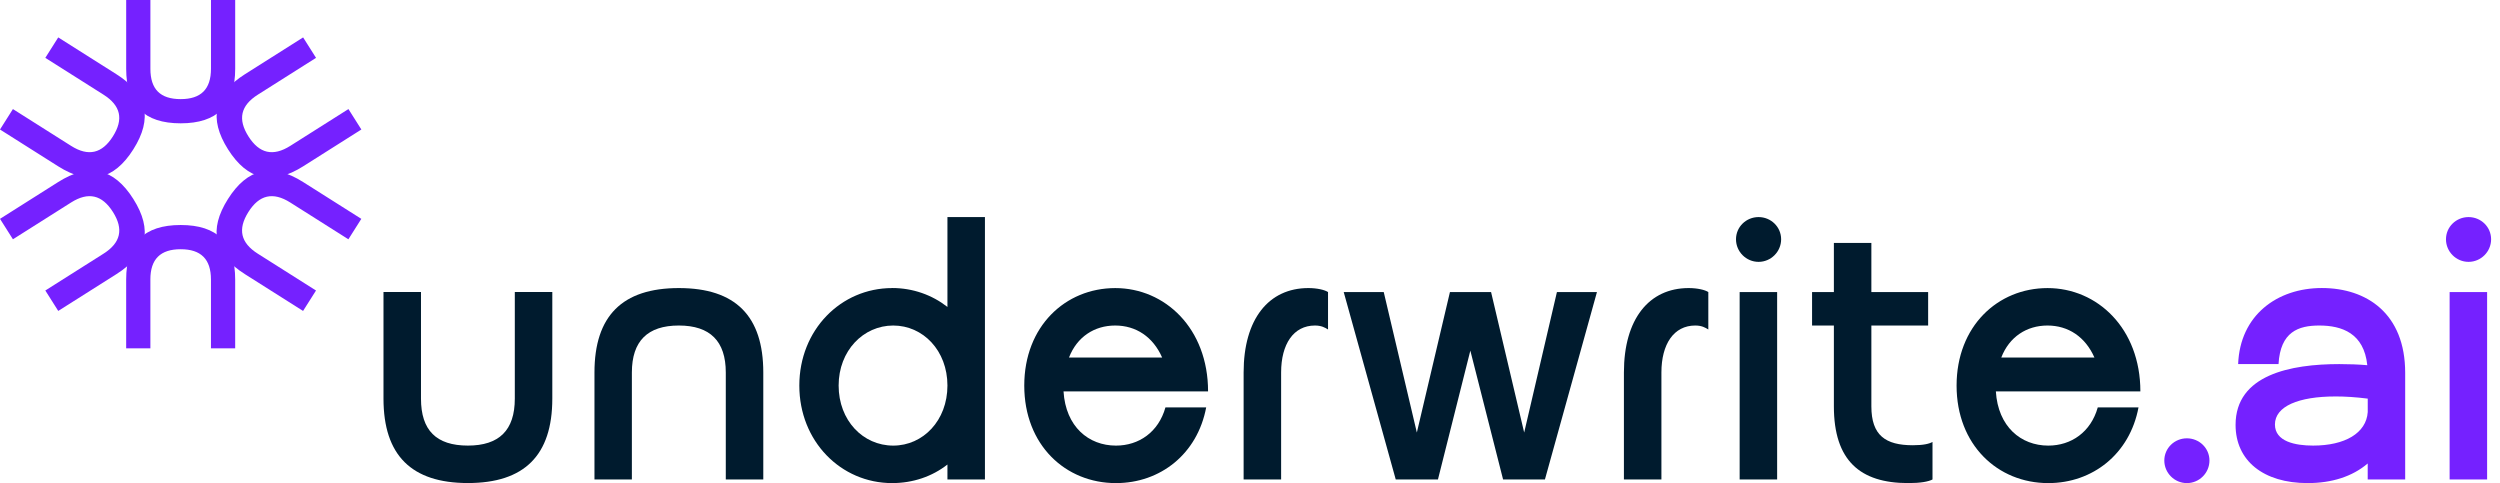
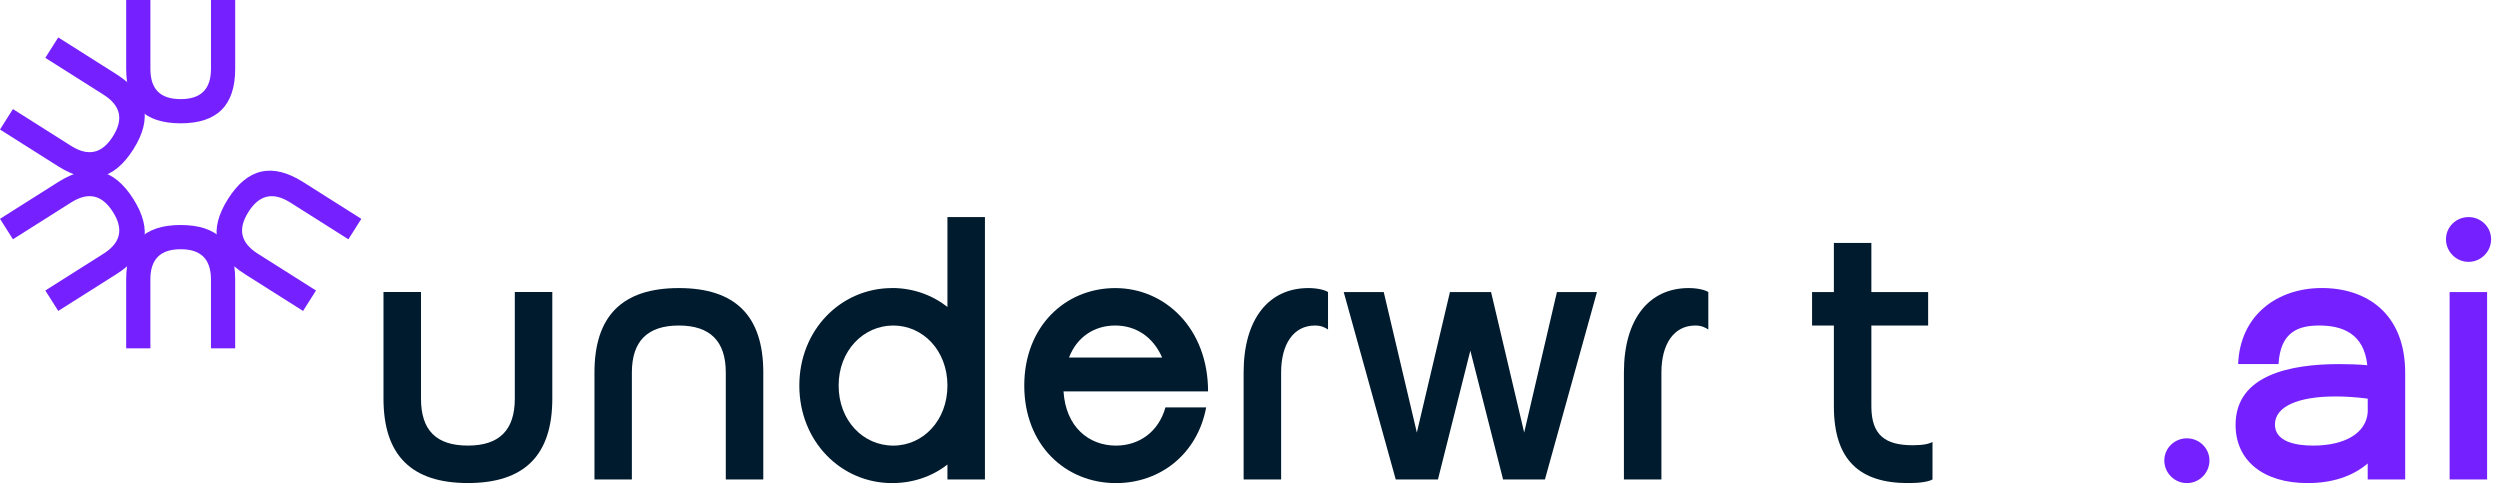
<svg xmlns="http://www.w3.org/2000/svg" fill="none" height="40" viewBox="0 0 207 40" width="207">
  <clipPath id="a">
    <path d="m0 0h206.261v40h-206.261z" />
  </clipPath>
  <g clip-path="url(#a)">
    <path d="m179.205 38.132c0-1.026.843-1.839 1.869-1.839s1.869.813 1.869 1.839-.843 1.869-1.869 1.869-1.869-.842-1.869-1.869z" fill="#7521ff" />
    <path d="m199.15 39.699h-3.104v-1.324c-1.266 1.085-2.984 1.626-4.974 1.626-3.645 0-5.966-1.839-5.966-4.822 0-4.157 4.579-5.032 8.585-5.032.813 0 1.597.029 2.321.092-.272-2.652-2.107-3.285-3.976-3.285-1.718 0-3.222.511-3.373 3.193h-3.344c.151-4.039 3.222-6.298 6.93-6.298s6.901 2.108 6.901 7.019v8.828zm-5.782-6.872c-3.042 0-5.003.813-5.003 2.321 0 1.416 1.688 1.747 3.163 1.747 2.623 0 4.4-1.026 4.521-2.774v-1.115c-.964-.121-1.839-.18-2.681-.18z" fill="#7521ff" />
    <path d="m204.396 17.974c1.026 0 1.868.813 1.868 1.839s-.842 1.869-1.868 1.869c-1.027 0-1.869-.842-1.869-1.869s.842-1.839 1.869-1.839zm-1.567 6.209h3.104v15.516h-3.104z" fill="#7521ff" />
    <path d="m14.96 8.207c1.674 0 2.509-.817 2.509-2.509v-5.698h2.005v5.698c0 3.035-1.497 4.513-4.513 4.513s-4.513-1.479-4.513-4.513v-5.698h2.005v5.698c0 1.692.817 2.509 2.509 2.509z" fill="#7521ff" />
    <path d="m8.567 7.836-4.815-3.046 1.07-1.692 4.815 3.046c2.564 1.622 3.024 3.66 1.402 6.224-1.611 2.549-3.66 3.024-6.224 1.401l-4.815-3.046 1.07-1.692 4.815 3.046c1.431.905 2.568.633 3.461-.78.905-1.431.651-2.557-.78-3.461z" fill="#7521ff" />
    <g fill="#001b2e">
      <path d="m38.738 36.895c2.59 0 3.888-1.265 3.888-3.888v-8.828h3.105v8.828c0 4.701-2.321 6.989-6.989 6.989-4.668 0-6.989-2.292-6.989-6.989v-8.828h3.105v8.828c0 2.623 1.265 3.888 3.888 3.888z" />
      <path d="m52.327 39.699h-3.105v-8.858c0-4.672 2.292-6.989 6.989-6.989s6.989 2.321 6.989 6.989v8.858h-3.105v-8.858c0-2.59-1.295-3.888-3.888-3.888-2.593 0-3.888 1.295-3.888 3.888v8.858z" />
      <path d="m73.868 23.848c1.718 0 3.314.574 4.58 1.567v-7.442h3.105v21.725h-3.105v-1.236c-1.265.993-2.862 1.538-4.58 1.538-4.249 0-7.684-3.465-7.684-8.074 0-4.609 3.436-8.074 7.684-8.074zm.092 13.048c2.472 0 4.488-2.078 4.488-4.973s-2.019-4.97-4.488-4.97c-2.468 0-4.521 2.078-4.521 4.97s2.019 4.973 4.521 4.973z" />
      <path d="m88.06 32.408c.18 2.924 2.078 4.488 4.341 4.488 1.898 0 3.524-1.115 4.098-3.163h3.373c-.725 3.855-3.796 6.268-7.471 6.268-4.19 0-7.592-3.163-7.592-8.074s3.406-8.074 7.534-8.074c4.127 0 7.685 3.344 7.685 8.556h-11.963zm8.166-2.803c-.754-1.718-2.17-2.652-3.888-2.652-1.718 0-3.163.934-3.826 2.652z" />
      <path d="m109.965 27.284c-.243-.151-.541-.331-1.085-.331-1.777 0-2.803 1.538-2.803 3.888v8.858h-3.105v-8.858c0-4.429 2.079-6.989 5.363-6.989.725 0 1.358.151 1.626.331v3.105z" />
      <path d="m111.26 24.183h3.314l2.741 11.631 2.74-11.631h3.406l2.741 11.631 2.711-11.631h3.314l-4.307 15.516h-3.465l-2.711-10.668-2.682 10.668h-3.495z" />
      <path d="m141.453 27.284c-.243-.151-.541-.331-1.085-.331-1.777 0-2.803 1.538-2.803 3.888v8.858h-3.105v-8.858c0-4.429 2.079-6.989 5.363-6.989.725 0 1.358.151 1.626.331v3.105z" />
-       <path d="m145.61 17.974c1.026 0 1.868.813 1.868 1.839s-.842 1.869-1.868 1.869c-1.027 0-1.869-.842-1.869-1.869s.842-1.839 1.869-1.839zm-1.567 6.209h3.104v15.516h-3.104z" />
      <path d="m157.991 40c-3.976 0-6.146-1.869-6.146-6.356v-6.688h-1.806v-2.774h1.806v-4.068h3.104v4.068h4.701v2.774h-4.701v6.688c0 2.409 1.174 3.222 3.436 3.222.876 0 1.357-.121 1.626-.272v3.105c-.331.18-.993.302-2.02.302z" />
-       <path d="m165.257 32.408c.18 2.924 2.078 4.488 4.34 4.488 1.898 0 3.524-1.115 4.098-3.163h3.373c-.724 3.855-3.796 6.268-7.471 6.268-4.19 0-7.592-3.163-7.592-8.074s3.406-8.074 7.533-8.074c4.128 0 7.685 3.344 7.685 8.556h-11.963zm8.162-2.803c-.754-1.718-2.17-2.652-3.888-2.652s-3.164.934-3.826 2.652z" />
    </g>
-     <path d="m20.574 11.297c.894 1.413 2.031 1.685 3.462.78l4.815-3.046 1.07 1.692-4.815 3.046c-2.564 1.622-4.613 1.148-6.224-1.401-1.622-2.564-1.162-4.602 1.401-6.224l4.815-3.046 1.07 1.692-4.815 3.046c-1.431.905-1.685 2.031-.78 3.461z" fill="#7521ff" />
    <path d="m12.452 23.145v5.698h-2.005v-5.698c0-3.035 1.479-4.514 4.513-4.514 3.035 0 4.513 1.479 4.513 4.514v5.698h-2.005v-5.698c0-1.692-.835-2.509-2.509-2.509s-2.509.817-2.509 2.509z" fill="#7521ff" />
    <path d="m9.347 17.546c-.894-1.413-2.031-1.685-3.461-.78l-4.815 3.046-1.07-1.692 4.815-3.046c2.564-1.622 4.613-1.148 6.224 1.401 1.622 2.564 1.162 4.602-1.402 6.224l-4.815 3.046-1.07-1.692 4.815-3.046c1.431-.905 1.685-2.031.78-3.462z" fill="#7521ff" />
    <path d="m21.35 21.008 4.815 3.046-1.071 1.692-4.815-3.046c-2.564-1.622-3.024-3.66-1.401-6.224 1.611-2.549 3.66-3.024 6.224-1.401l4.815 3.046-1.07 1.692-4.815-3.046c-1.431-.905-2.568-.633-3.461.78-.905 1.431-.651 2.557.78 3.462z" fill="#7521ff" />
  </g>
</svg>